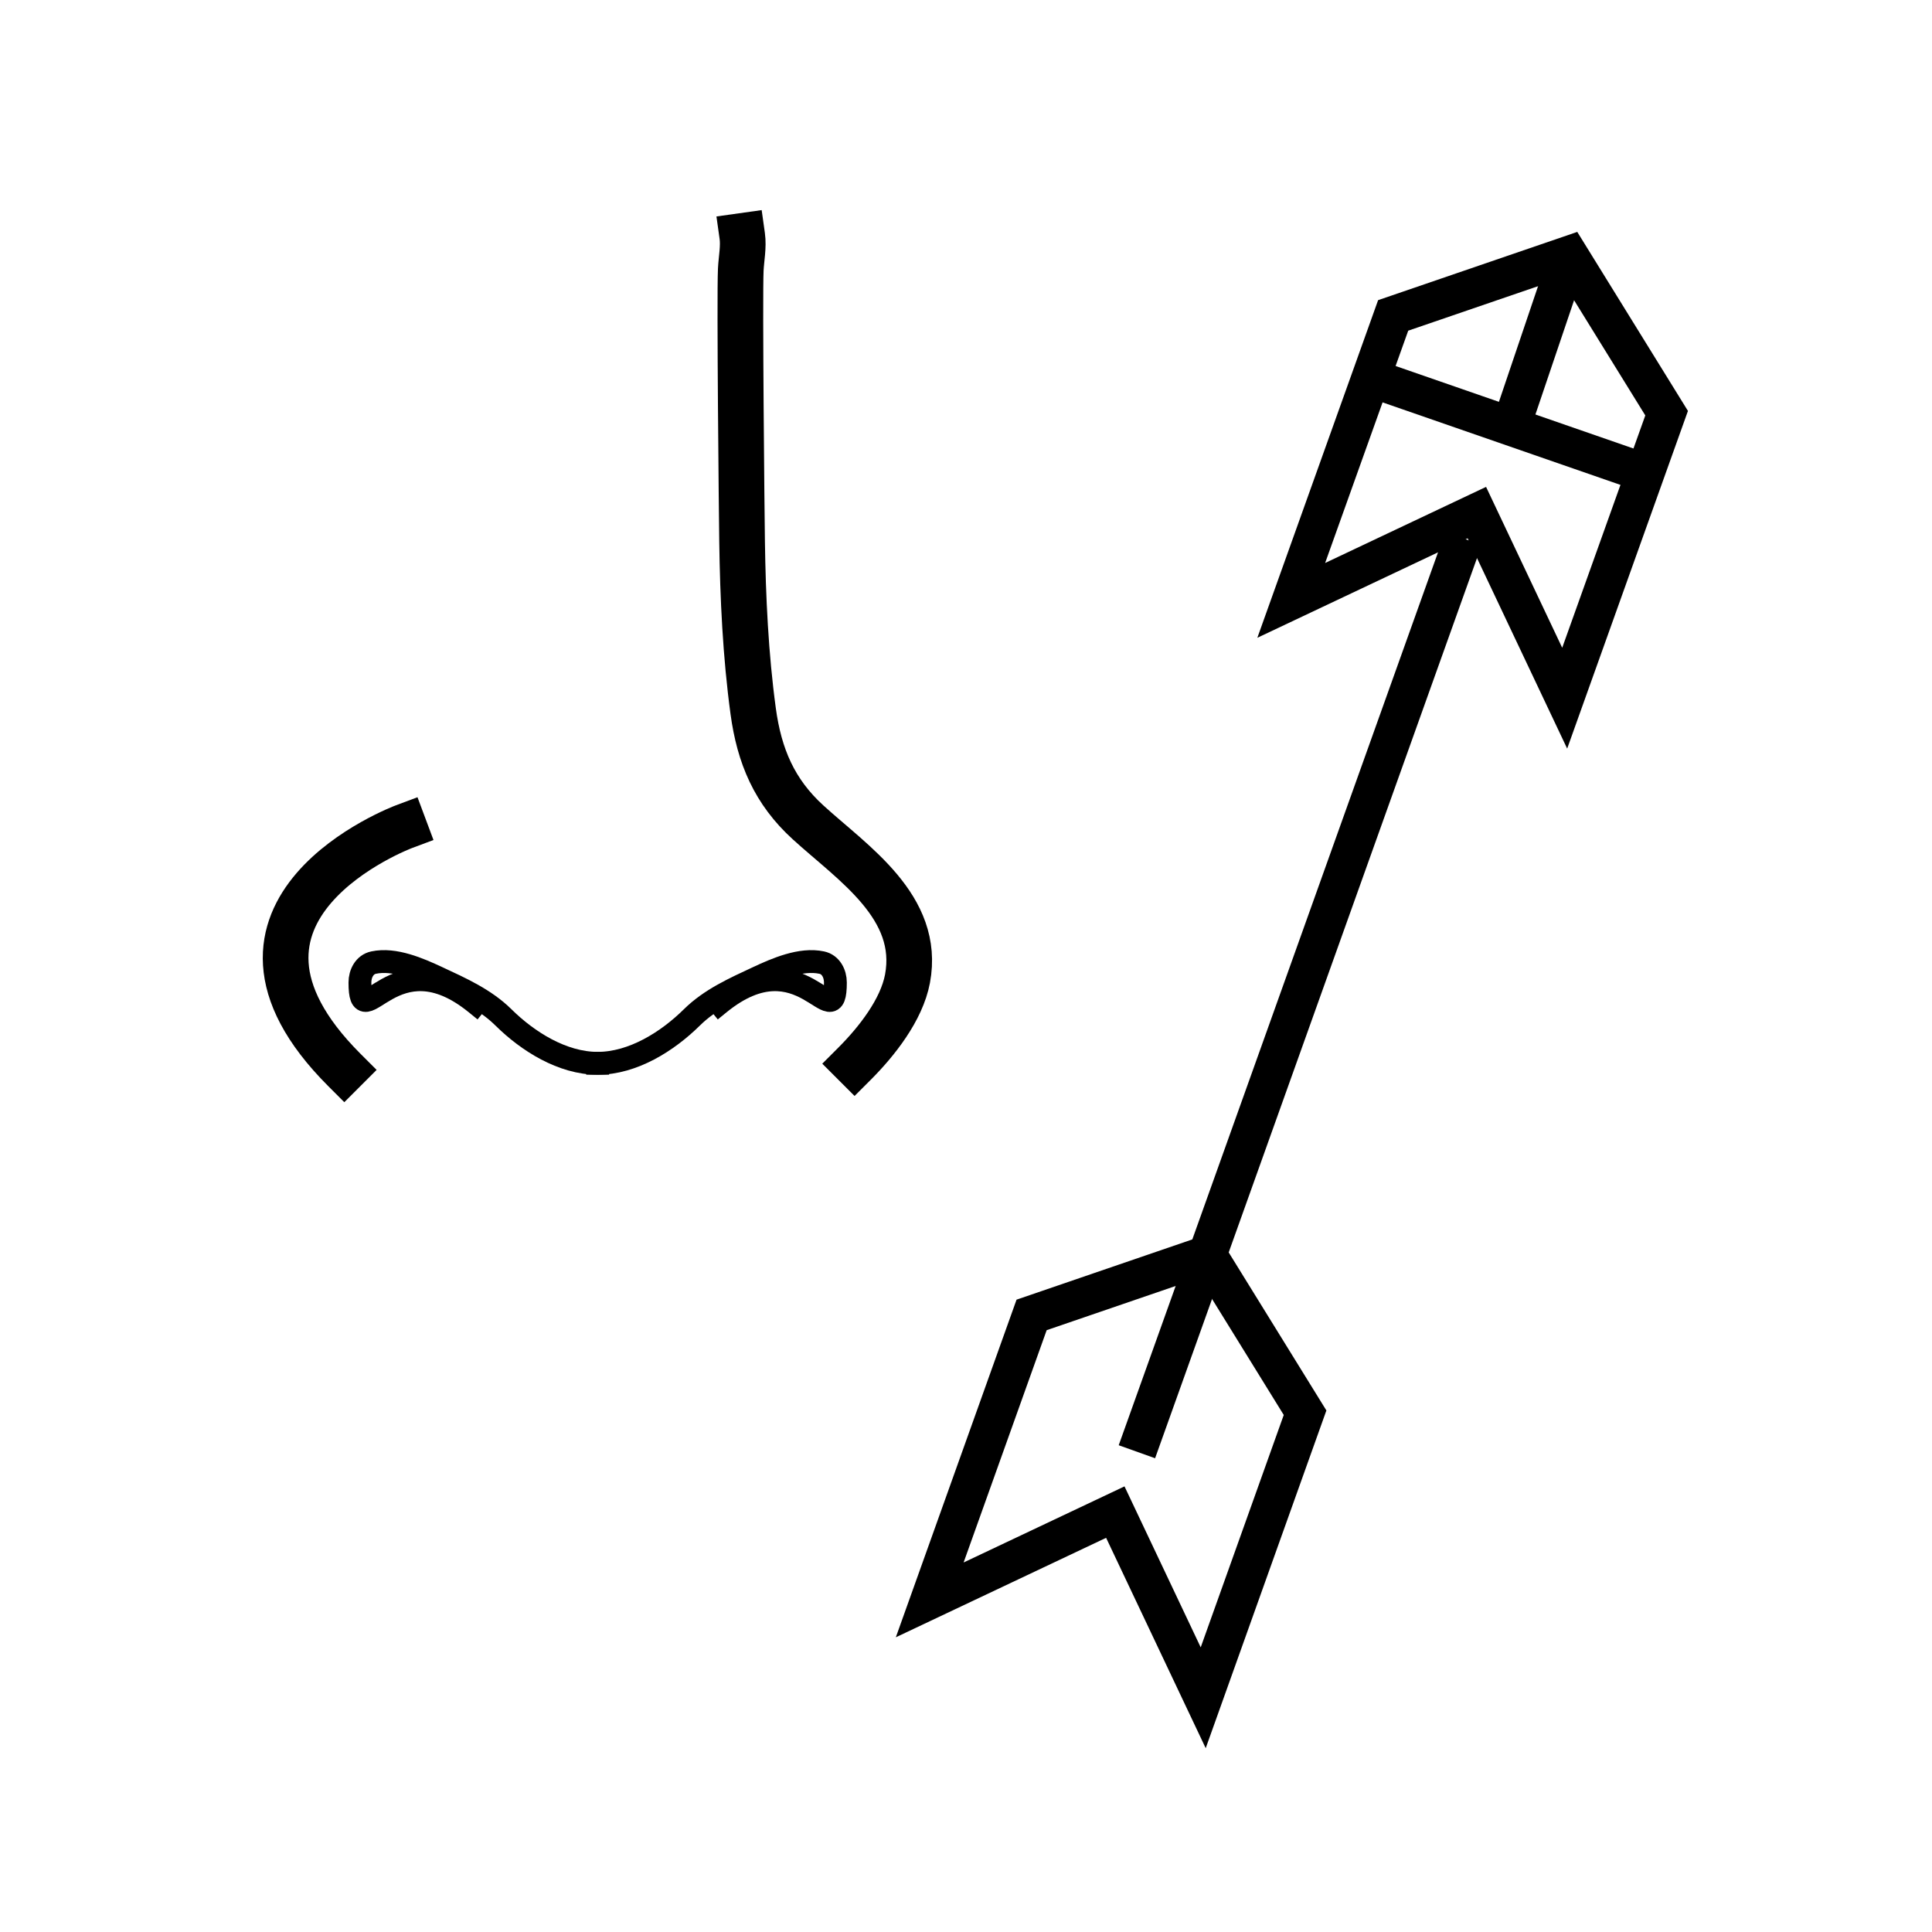
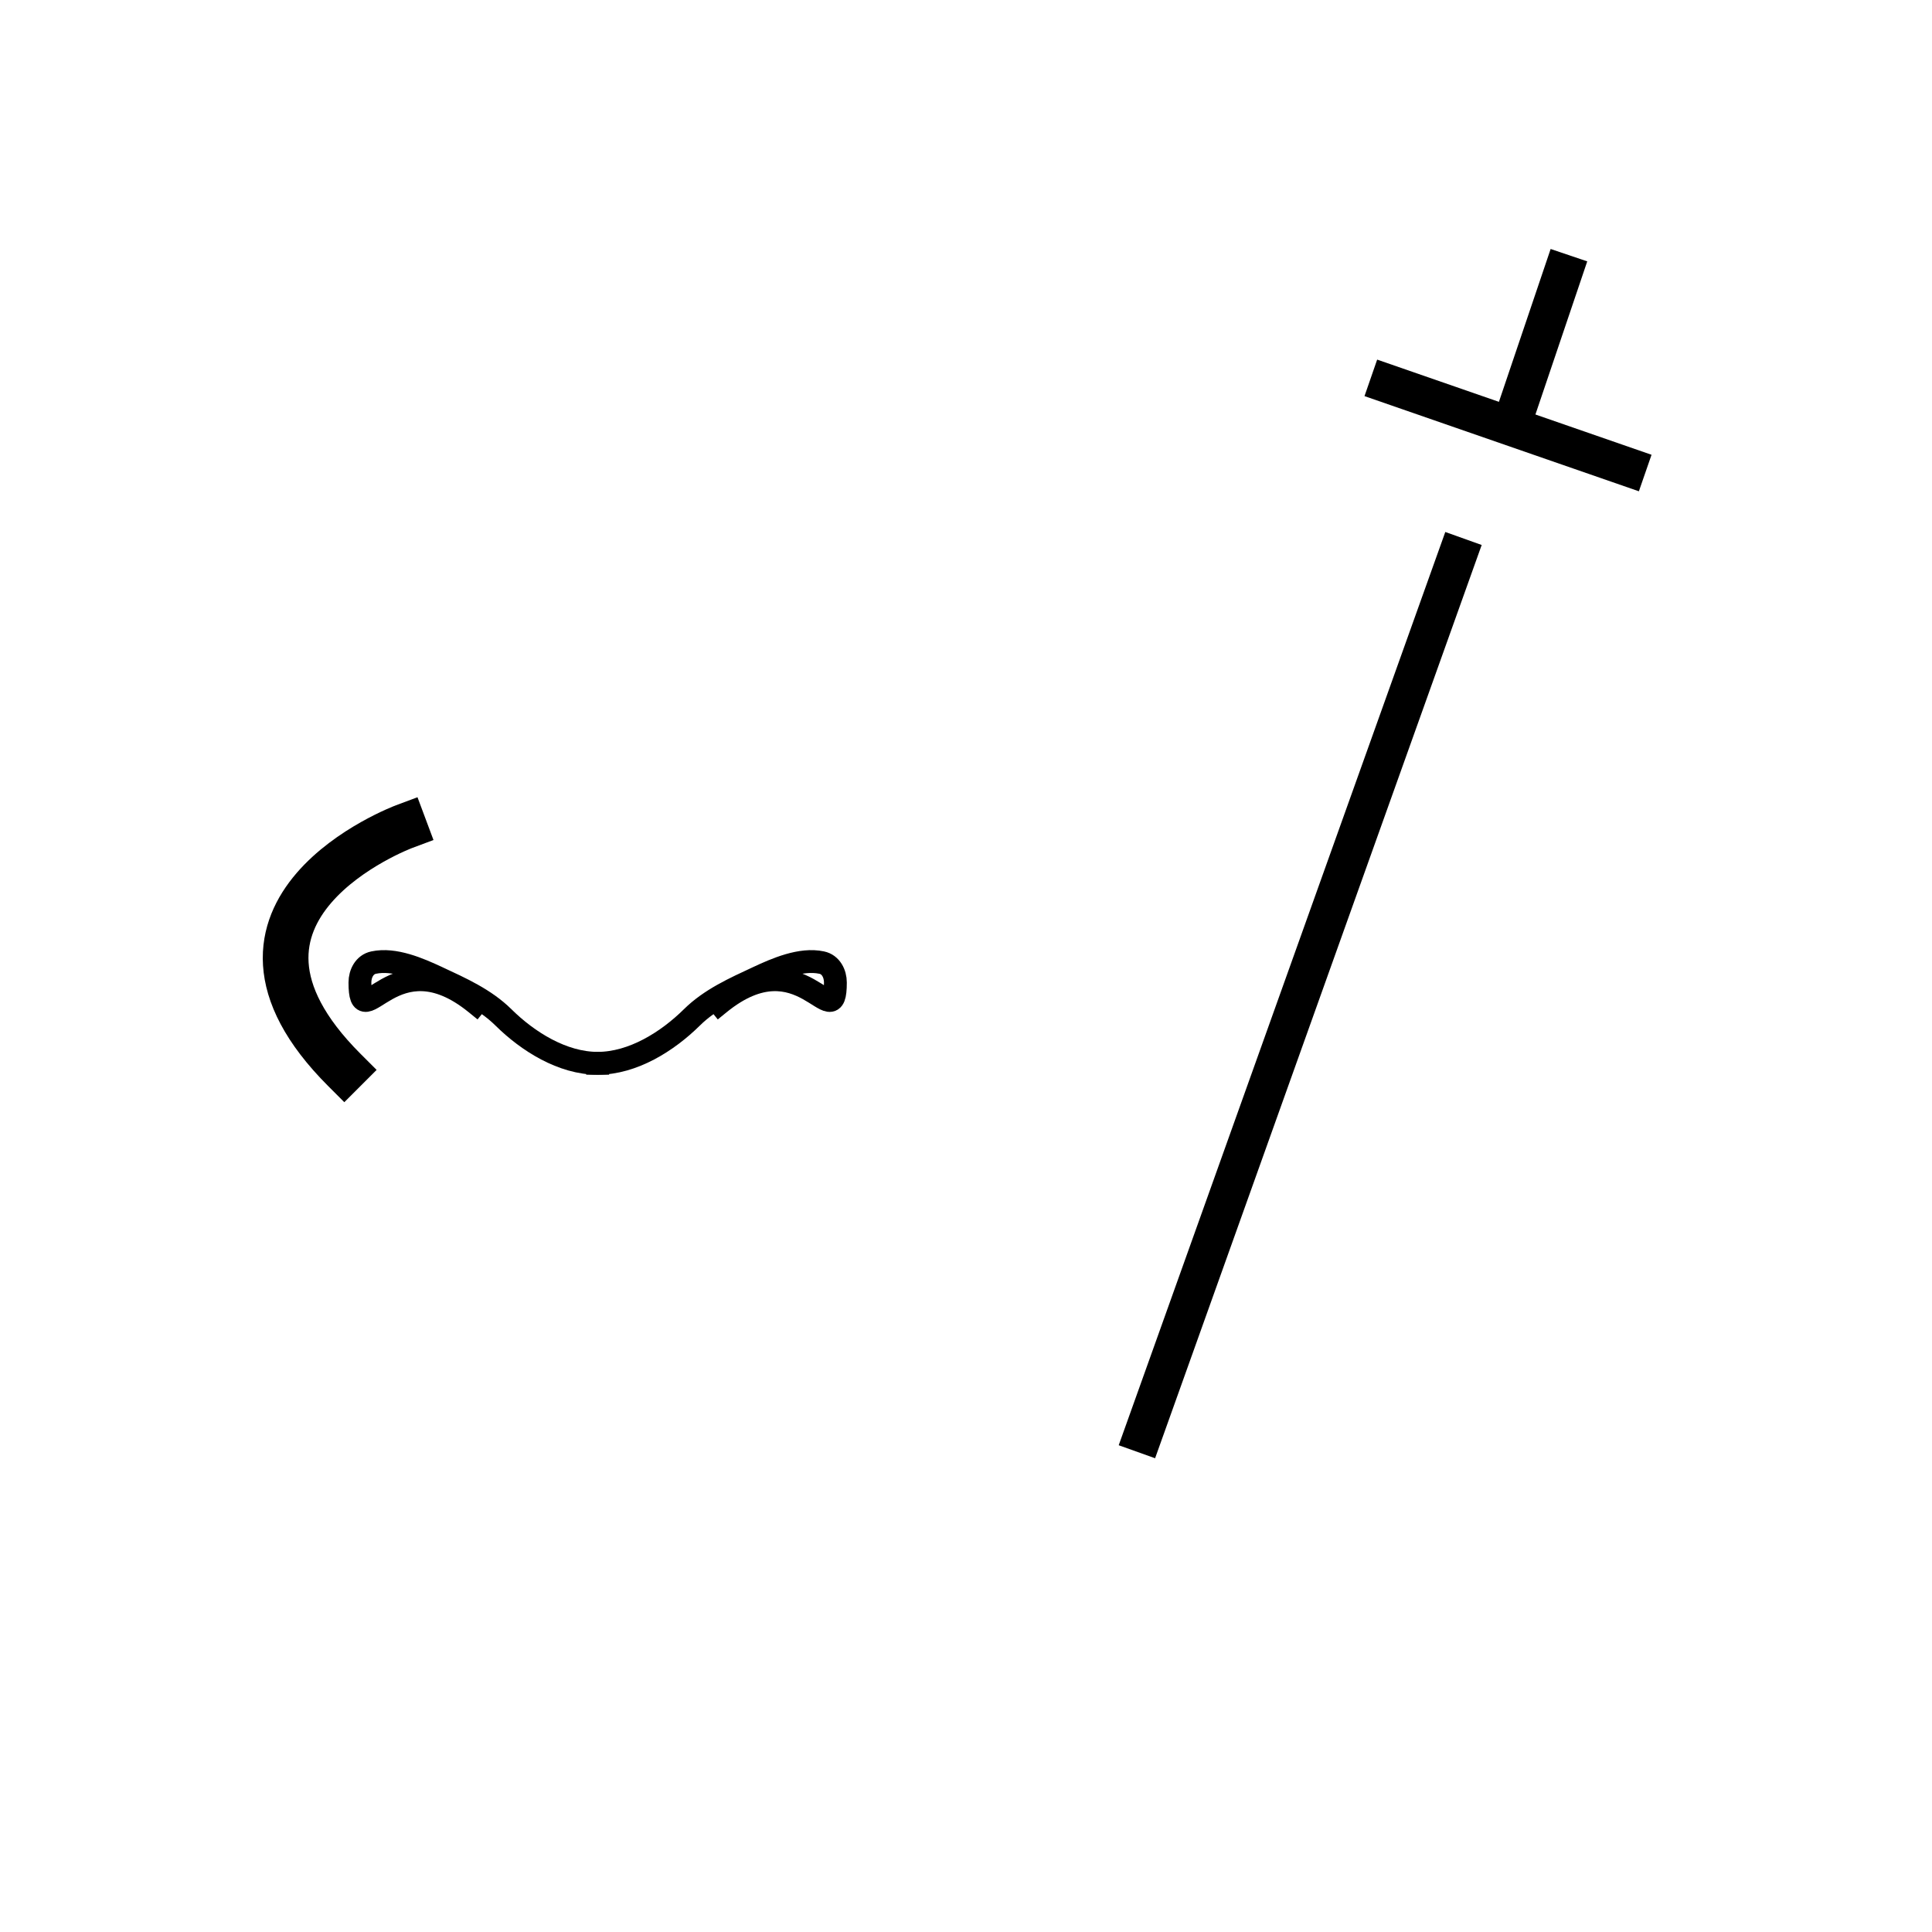
<svg xmlns="http://www.w3.org/2000/svg" version="1.1" width="50" height="50" viewBox="0 0 50 50" xml:space="preserve">
  <g transform="translate(-100,-4400)">
    <path d="M110.458,4421.393    c0,0-5.709,2.134-1.547,6.296" fill="none" stroke="#000000" stroke-linecap="square" stroke-linejoin="round" stroke-width="1.182" />
-     <path d="M119.209,4406.105    c0.04,0.285-0.024,0.589-0.038,0.875c-0.033,0.732,0.023,6.295,0.034,7.028c0.02,1.451,0.091,2.957,0.287,4.396    c0.158,1.163,0.549,2.086,1.423,2.881c1.162,1.06,2.918,2.189,2.571,4.043c-0.152,0.811-0.801,1.631-1.37,2.2" fill="none" stroke="#000000" stroke-linecap="square" stroke-linejoin="round" stroke-width="1.182" />
    <path d="M115.467,4427.518    c-0.911,0-1.807-0.564-2.437-1.187c-0.48-0.475-1.104-0.752-1.709-1.034c-0.474-0.221-1.112-0.501-1.652-0.385    c-0.235,0.049-0.354,0.284-0.354,0.515c0,1.48,0.86-1.2,3.001,0.54" fill="none" stroke="#000000" stroke-linecap="square" stroke-linejoin="round" stroke-width="0.591" />
    <path d="M115.467,4427.518    c0.912,0,1.807-0.564,2.438-1.187c0.48-0.475,1.104-0.752,1.708-1.034c0.474-0.221,1.113-0.501,1.653-0.385    c0.235,0.049,0.354,0.284,0.354,0.515c0,1.48-0.861-1.2-3.001,0.54" fill="none" stroke="#000000" stroke-linecap="square" stroke-linejoin="round" stroke-width="0.591" />
-     <polygon fill="none" points="128.864,4439.133 131.139,4443.938 133.775,4436.561 131.247,4432.471     126.698,4434.03 124.061,4441.405   " stroke="#000000" />
    <line fill="none" stroke="#000000" x1="129.423" x2="137.875" y1="4437.571" y2="4413.936" />
-     <polygon fill="none" points="138.221,4413.266 140.494,4418.069 143.132,4410.693 140.604,4406.604     136.055,4408.163 133.417,4415.538   " stroke="#000000" />
    <line fill="none" stroke="#000000" x1="135.477" x2="142.578" y1="4409.779" y2="4412.242" />
    <line fill="none" stroke="#000000" x1="140.604" x2="139.104" y1="4406.604" y2="4411.037" />
  </g>
</svg>